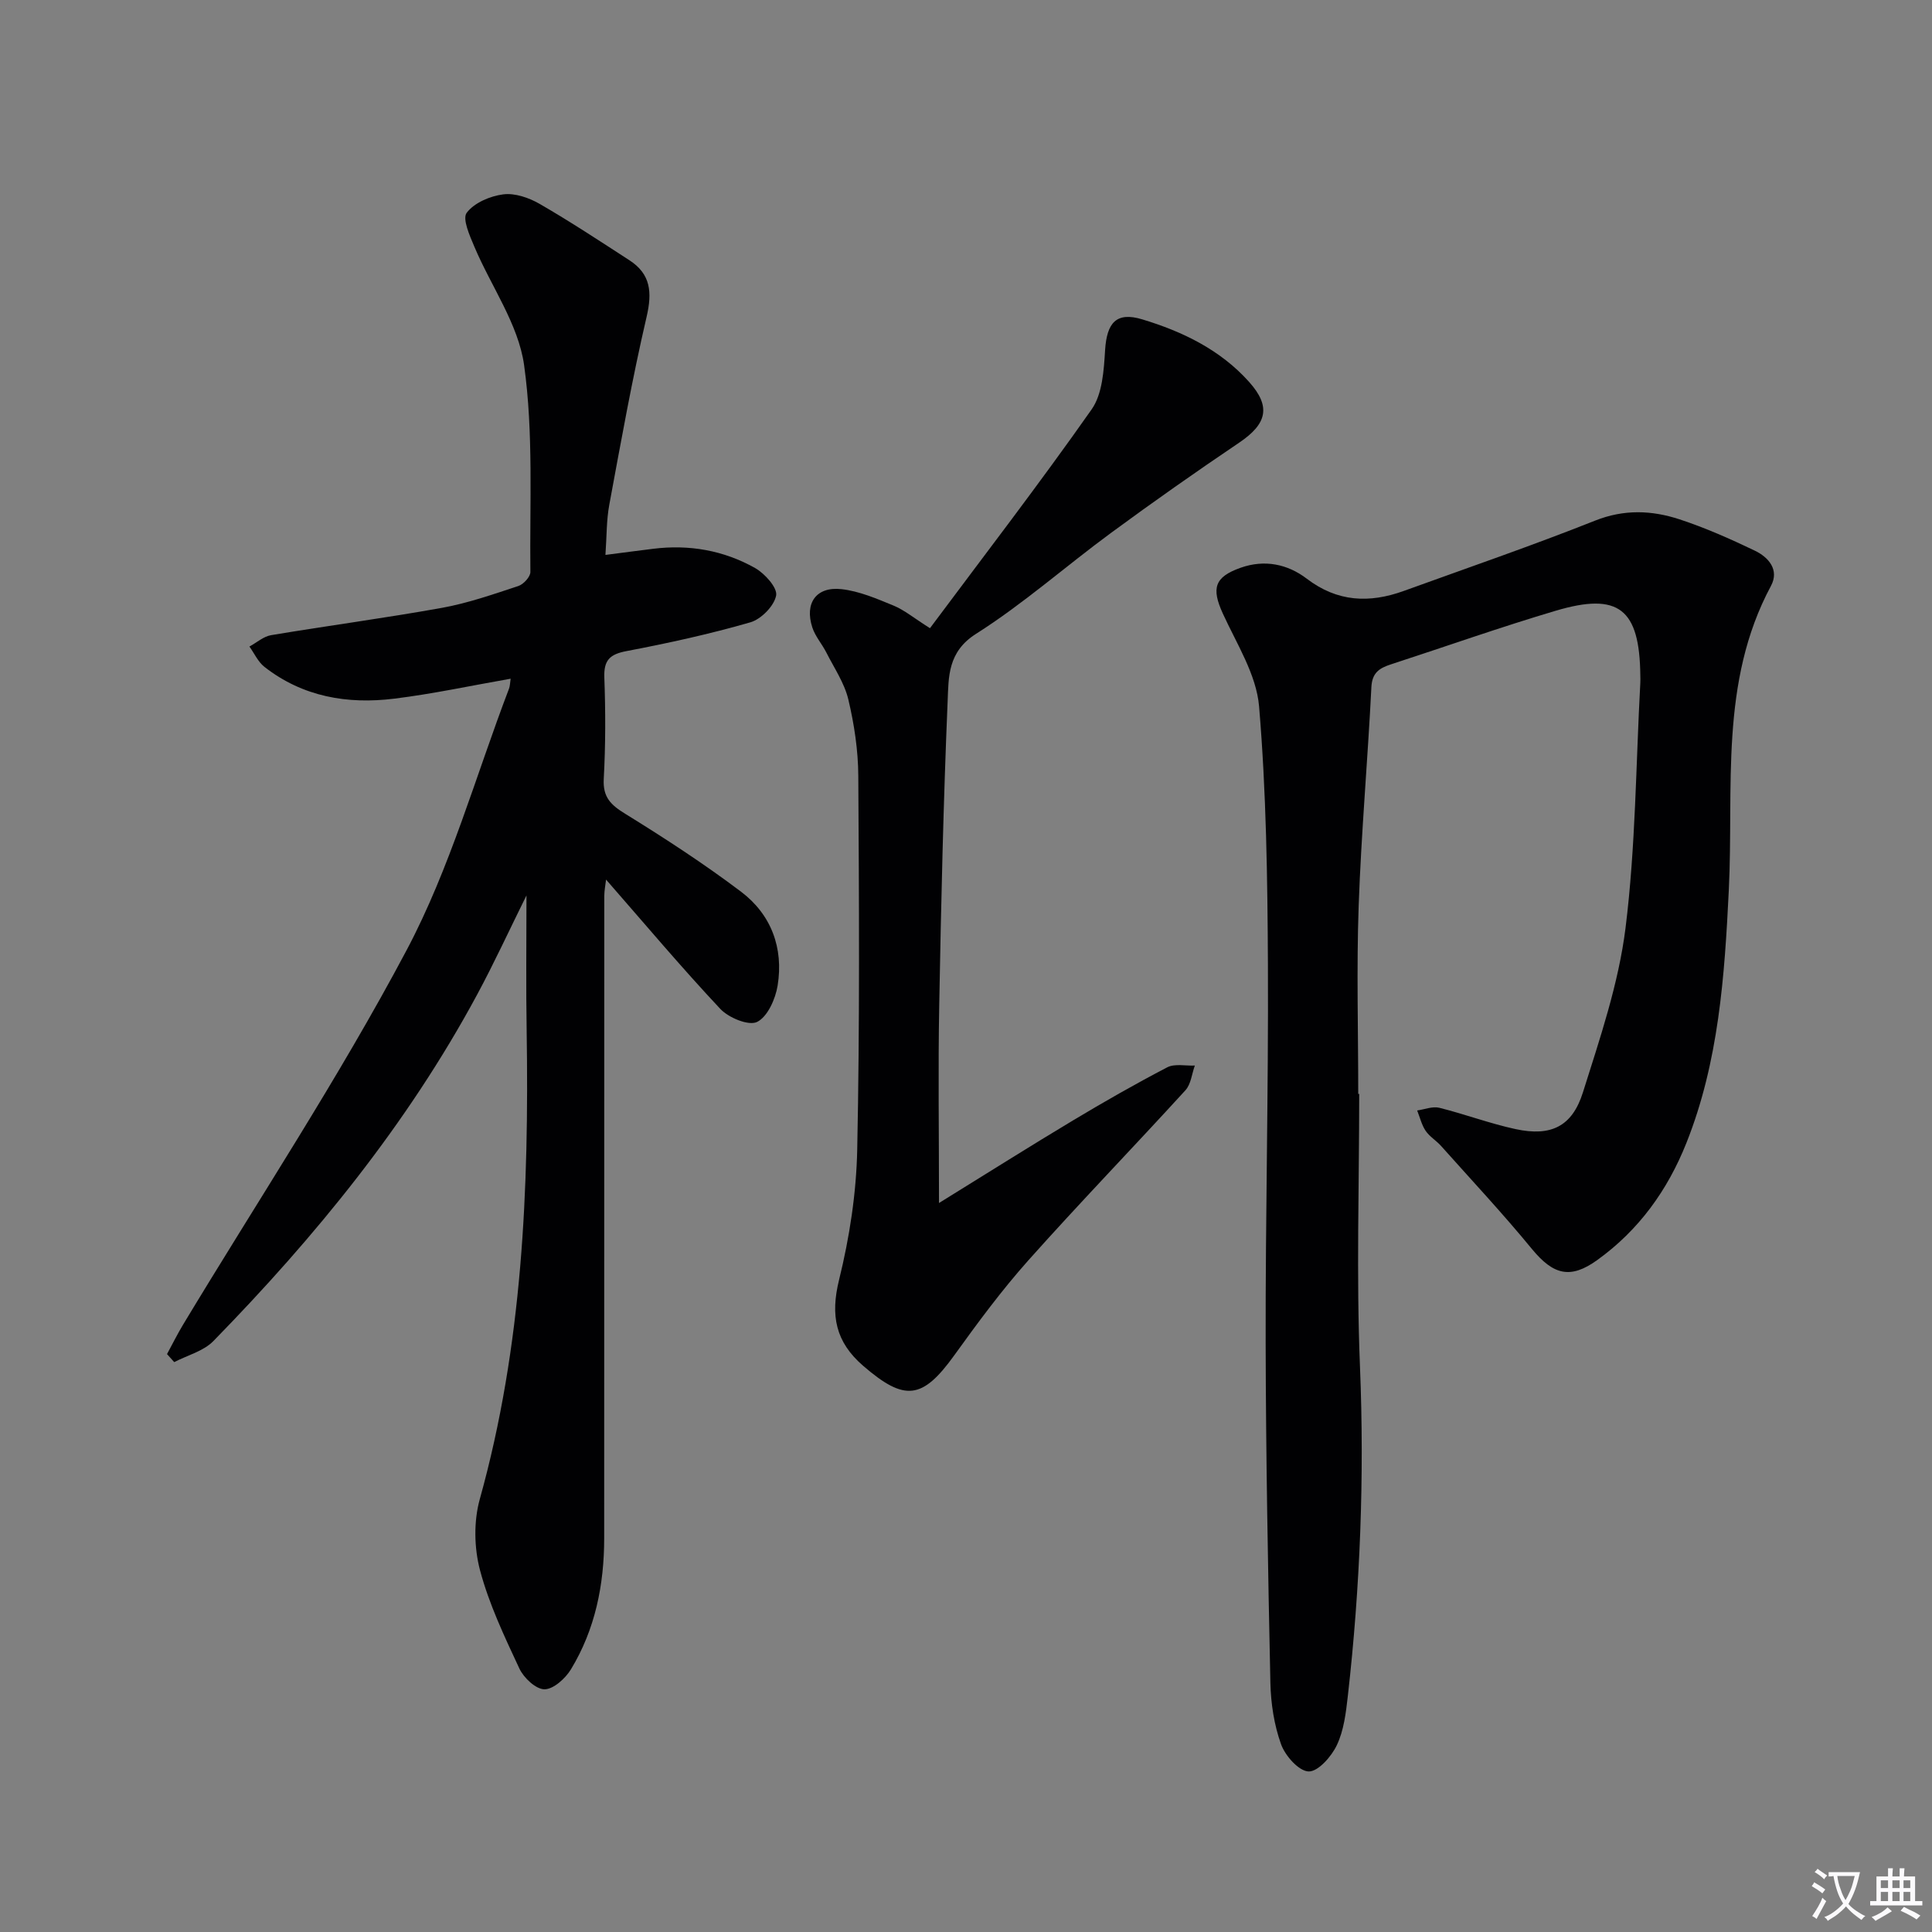
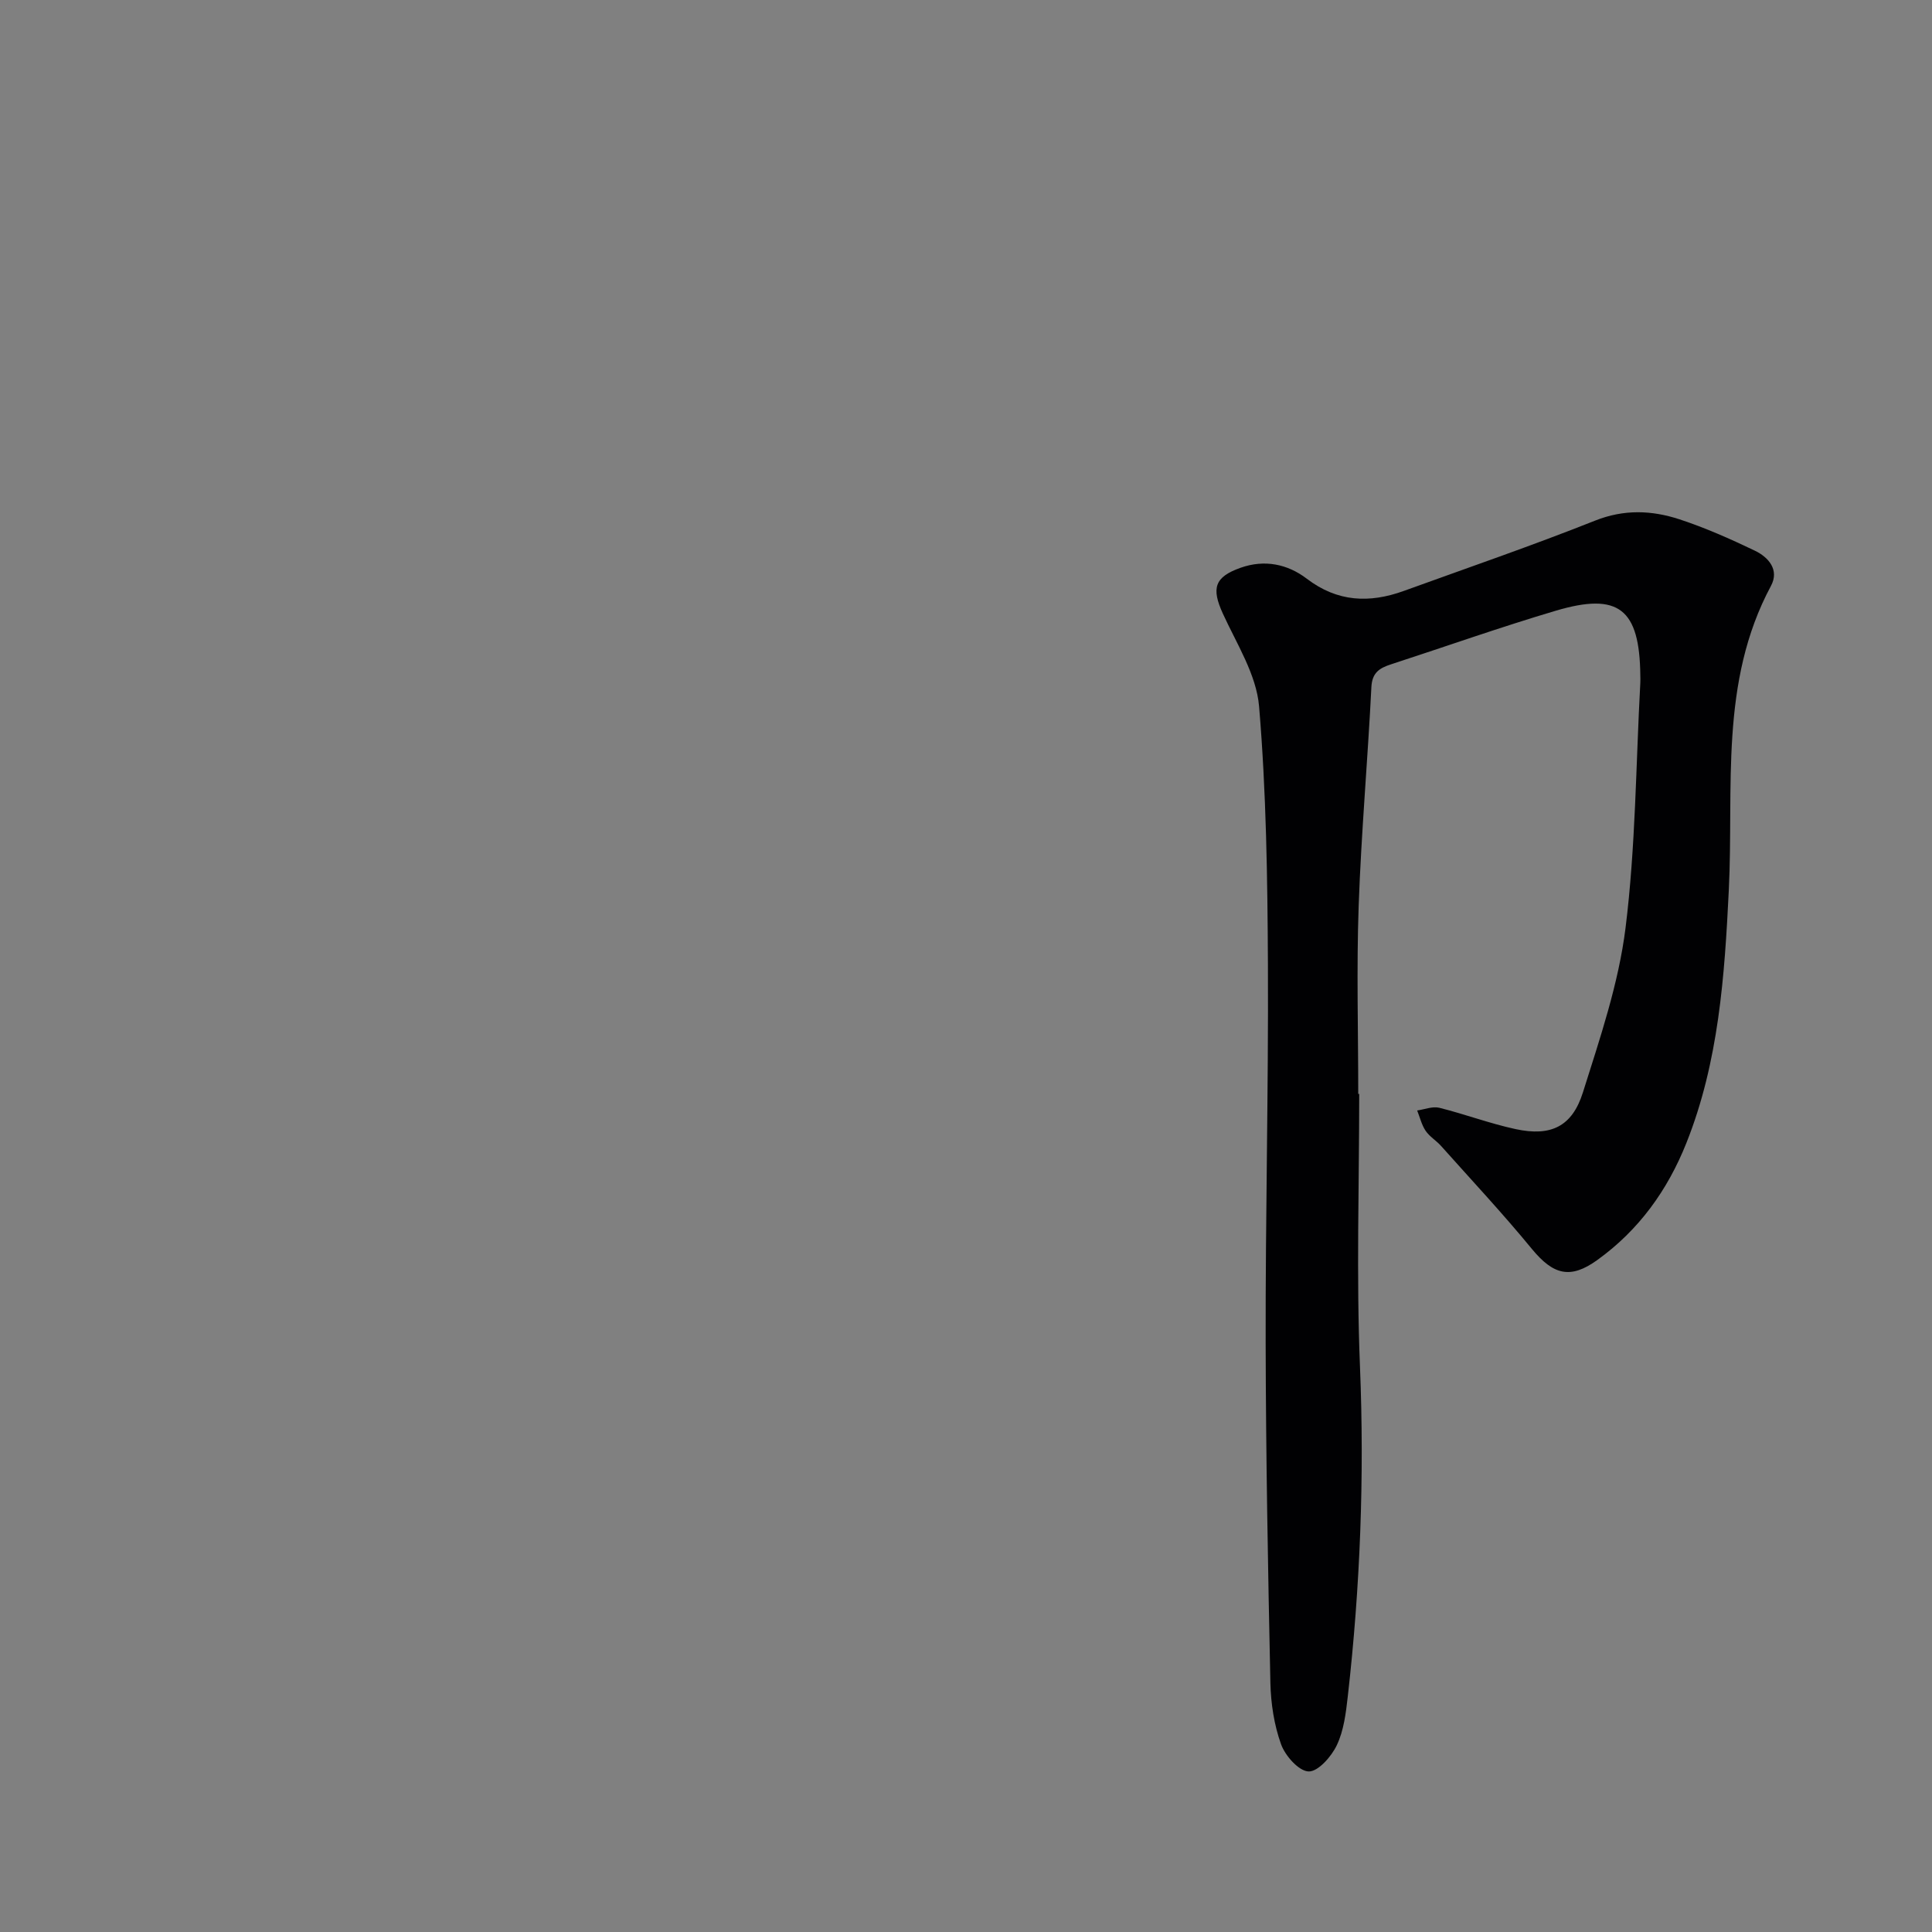
<svg xmlns="http://www.w3.org/2000/svg" enable-background="new 0 0 400 400" viewBox="0 0 400 400">
  <rect x="0" y="0" width="400" height="400" fill="#808080" stroke="none" />
-   <path d="m377.9 391.2c-.2.3-.4.5-.6.8-.7-.6-1.4-1-2.2-1.5.2-.3.4-.5.5-.8.6.4 1.4.8 2.3 1.5zm-1.8 6.1c-.2-.2-.5-.4-.9-.6.4-.6.8-1.2 1.2-1.9s.7-1.3.9-1.9c.3.3.5.5.8.7-.7 1.3-1.4 2.6-2 3.7zm2.2-9c-.3.3-.5.5-.6.8-.6-.6-1.3-1.1-2-1.5.3-.3.5-.5.6-.7.6.5 1.3.9 2 1.4zm.3.2v-.9h2 4.5c-.3 1.3-.6 2.5-1 3.6s-.9 2.1-1.4 3c.4.5 1 1 1.6 1.4s1.2.8 1.9 1.1c-.3.2-.5.4-.8.8-.4-.3-1-.7-1.6-1.2s-1.2-1.1-1.6-1.6c-.5.6-1.1 1.1-1.7 1.6s-1.4.9-2.1 1.4c-.1-.3-.3-.5-.7-.8.6-.2 1.2-.5 1.9-1s1.4-1.1 2-1.8c-.5-.8-.9-1.6-1.2-2.5s-.6-2-.8-3.2c-.4.1-.7.1-1 .1zm2.5 2.7c.3 1 .7 1.7 1 2.2.3-.5.6-1.1 1-2s.6-1.9.9-3h-3.2-.4c.1.9.3 1.8.7 2.8z" fill="#fbfafc" />
-   <path d="m396.5 388.5v1.5 3.6h1.5v.9c-.4 0-1 0-1.7 0h-7.9c-.5 0-.9 0-1.2 0v-.9h1.3v-3.5c0-.7 0-1.2 0-1.6h2.4c0-.8 0-1.4 0-1.7h1c0 .3-.1.8-.1 1.7h1.5c0-.8 0-1.4 0-1.7h1c0 .3-.1.9-.1 1.7zm-8.2 9.2c-.2-.3-.5-.5-.8-.8.8-.3 1.4-.6 1.9-.9s1-.7 1.4-1.1c.3.3.6.5.9.8-1.6 1-2.8 1.6-3.4 2zm2.6-6.8v-1.6h-1.5v1.6zm0 2.7v-1.9h-1.5v1.9zm2.4-2.7v-1.6h-1.5v1.6zm0 2.7v-1.9h-1.5v1.9zm.2 2 .7-.8c.4.2.9.5 1.6.8s1.3.7 1.8 1c-.3.3-.5.5-.8.8-.4-.3-1.5-1-3.3-1.8zm2-4.7v-1.6h-1.4v1.6zm0 2.7v-1.9h-1.4v1.9z" fill="#fbfafc" />
  <g fill="#010103">
-     <path d="m109 185.39c-3.51 7.08-6.67 13.96-10.25 20.6-14.42 26.74-33.44 50.03-54.57 71.66-2.05 2.1-5.38 2.94-8.11 4.36-.5-.55-1-1.1-1.49-1.66 1.11-2.04 2.14-4.14 3.34-6.12 15.53-25.77 32.17-50.95 46.25-77.48 9.03-17.02 14.29-36.04 21.22-54.18.21-.56.2-1.2.33-2.05-8.24 1.44-16.13 3.15-24.1 4.13-9.68 1.2-18.94-.38-26.87-6.58-1.33-1.04-2.09-2.79-3.11-4.21 1.5-.81 2.92-2.1 4.51-2.36 11.78-1.97 23.64-3.54 35.39-5.66 5.36-.97 10.58-2.8 15.77-4.51 1.08-.35 2.51-1.92 2.5-2.91-.16-14.29.66-28.75-1.3-42.82-1.18-8.48-6.84-16.32-10.3-24.53-.96-2.27-2.53-5.77-1.58-7.02 1.55-2.06 4.83-3.46 7.56-3.81 2.41-.31 5.34.7 7.55 1.98 6.32 3.65 12.43 7.68 18.57 11.66 4.42 2.86 4.74 6.63 3.57 11.68-3 12.88-5.32 25.92-7.73 38.93-.6 3.22-.53 6.57-.8 10.4 3.5-.45 6.69-.88 9.89-1.27 7.46-.93 14.61.33 21.1 3.99 2.01 1.14 4.66 4.09 4.35 5.69-.42 2.17-3.1 4.9-5.35 5.55-8.42 2.43-17.01 4.31-25.62 5.95-3.47.66-4.73 1.87-4.6 5.48.26 6.99.26 14-.12 20.98-.21 3.8 1.46 5.39 4.45 7.23 8.18 5.05 16.27 10.32 23.94 16.1 6.28 4.73 8.87 11.68 7.61 19.46-.45 2.78-2.08 6.45-4.25 7.53-1.74.86-5.9-.86-7.63-2.71-8.06-8.59-15.65-17.62-23.64-26.76-.12 1.07-.36 2.22-.37 3.38-.02 44.32-.02 88.64-.02 132.96 0 9.65-1.85 18.88-6.89 27.18-1.15 1.89-3.63 4.13-5.48 4.12-1.79-.01-4.3-2.38-5.2-4.32-3.09-6.62-6.28-13.33-8.14-20.34-1.22-4.61-1.32-10.11-.05-14.69 8.86-31.78 10.21-64.23 9.71-96.91-.16-9.16-.04-18.3-.04-28.1z" />
    <path d="m281.41 226.49c0 18.83-.61 37.68.16 56.47.93 22.85.05 45.55-2.52 68.22-.39 3.44-.82 7.08-2.27 10.13-1.11 2.36-3.89 5.51-5.84 5.45-2.03-.06-4.85-3.23-5.71-5.63-1.44-3.99-2.11-8.43-2.21-12.69-.5-23.47-.93-46.94-.98-70.41-.05-26.14.59-52.29.47-78.43-.09-17.79-.34-35.63-1.83-53.34-.55-6.58-4.63-12.94-7.5-19.22-2.4-5.25-1.75-7.57 3.67-9.49 4.96-1.76 9.72-.77 13.7 2.26 6.34 4.84 12.97 5.11 20.08 2.54 13.22-4.79 26.53-9.36 39.59-14.55 6.02-2.4 11.76-2.16 17.5-.28 5.33 1.75 10.51 4.05 15.58 6.48 2.85 1.36 5.14 3.98 3.36 7.3-10.72 19.97-7.68 41.74-8.73 63.02-.87 17.74-2.08 35.51-8.78 52.32-3.91 9.81-9.85 18.05-18.47 24.25-5.55 3.99-9.07 3.09-13.52-2.31-6.01-7.32-12.49-14.25-18.8-21.32-.99-1.11-2.38-1.93-3.2-3.14-.83-1.24-1.19-2.8-1.75-4.21 1.53-.21 3.18-.9 4.57-.56 5.31 1.32 10.47 3.27 15.81 4.42 7.29 1.57 11.7-.5 13.94-7.61 3.52-11.18 7.38-22.5 8.82-34.04 2.09-16.79 2.14-33.82 3.06-50.76.03-.5.01-1 0-1.5-.14-13.81-4.47-17.29-17.53-13.41-11.45 3.4-22.72 7.39-34.08 11.09-2.36.77-3.92 1.69-4.07 4.72-.75 15.09-2.1 30.15-2.63 45.24-.46 12.98-.09 25.99-.09 38.99z" />
-     <path d="m194.41 249.07c10.26-6.34 18.92-11.81 27.71-17.08 6.41-3.84 12.91-7.56 19.54-11.01 1.55-.81 3.8-.28 5.72-.37-.63 1.73-.8 3.86-1.95 5.12-10.77 11.8-21.89 23.29-32.52 35.21-5.52 6.19-10.48 12.91-15.33 19.65-6.61 9.18-10.26 9.62-18.87 2.19-5.73-4.95-6.81-10.42-4.99-17.8 2.17-8.8 3.58-17.98 3.76-27.03.53-25.77.38-51.56.22-77.34-.03-5.28-.84-10.64-2.06-15.79-.81-3.41-2.94-6.53-4.56-9.73-.9-1.77-2.3-3.34-2.9-5.19-1.64-5.04.82-8.51 6.06-7.92 3.67.41 7.28 1.97 10.76 3.4 2.25.93 4.21 2.58 7.54 4.68 11.28-15.13 22.71-29.98 33.47-45.3 2.25-3.2 2.53-8.12 2.79-12.3.36-5.62 2.31-7.97 7.69-6.34 8.34 2.52 16.18 6.3 22.13 12.96 4.58 5.12 3.7 8.68-2.08 12.58-8.95 6.04-17.79 12.25-26.49 18.65-9.38 6.89-18.16 14.7-27.96 20.91-5.89 3.73-5.68 8.91-5.89 13.91-.88 20.94-1.36 41.89-1.74 62.85-.25 13.25-.05 26.53-.05 41.09z" />
  </g>
</svg>